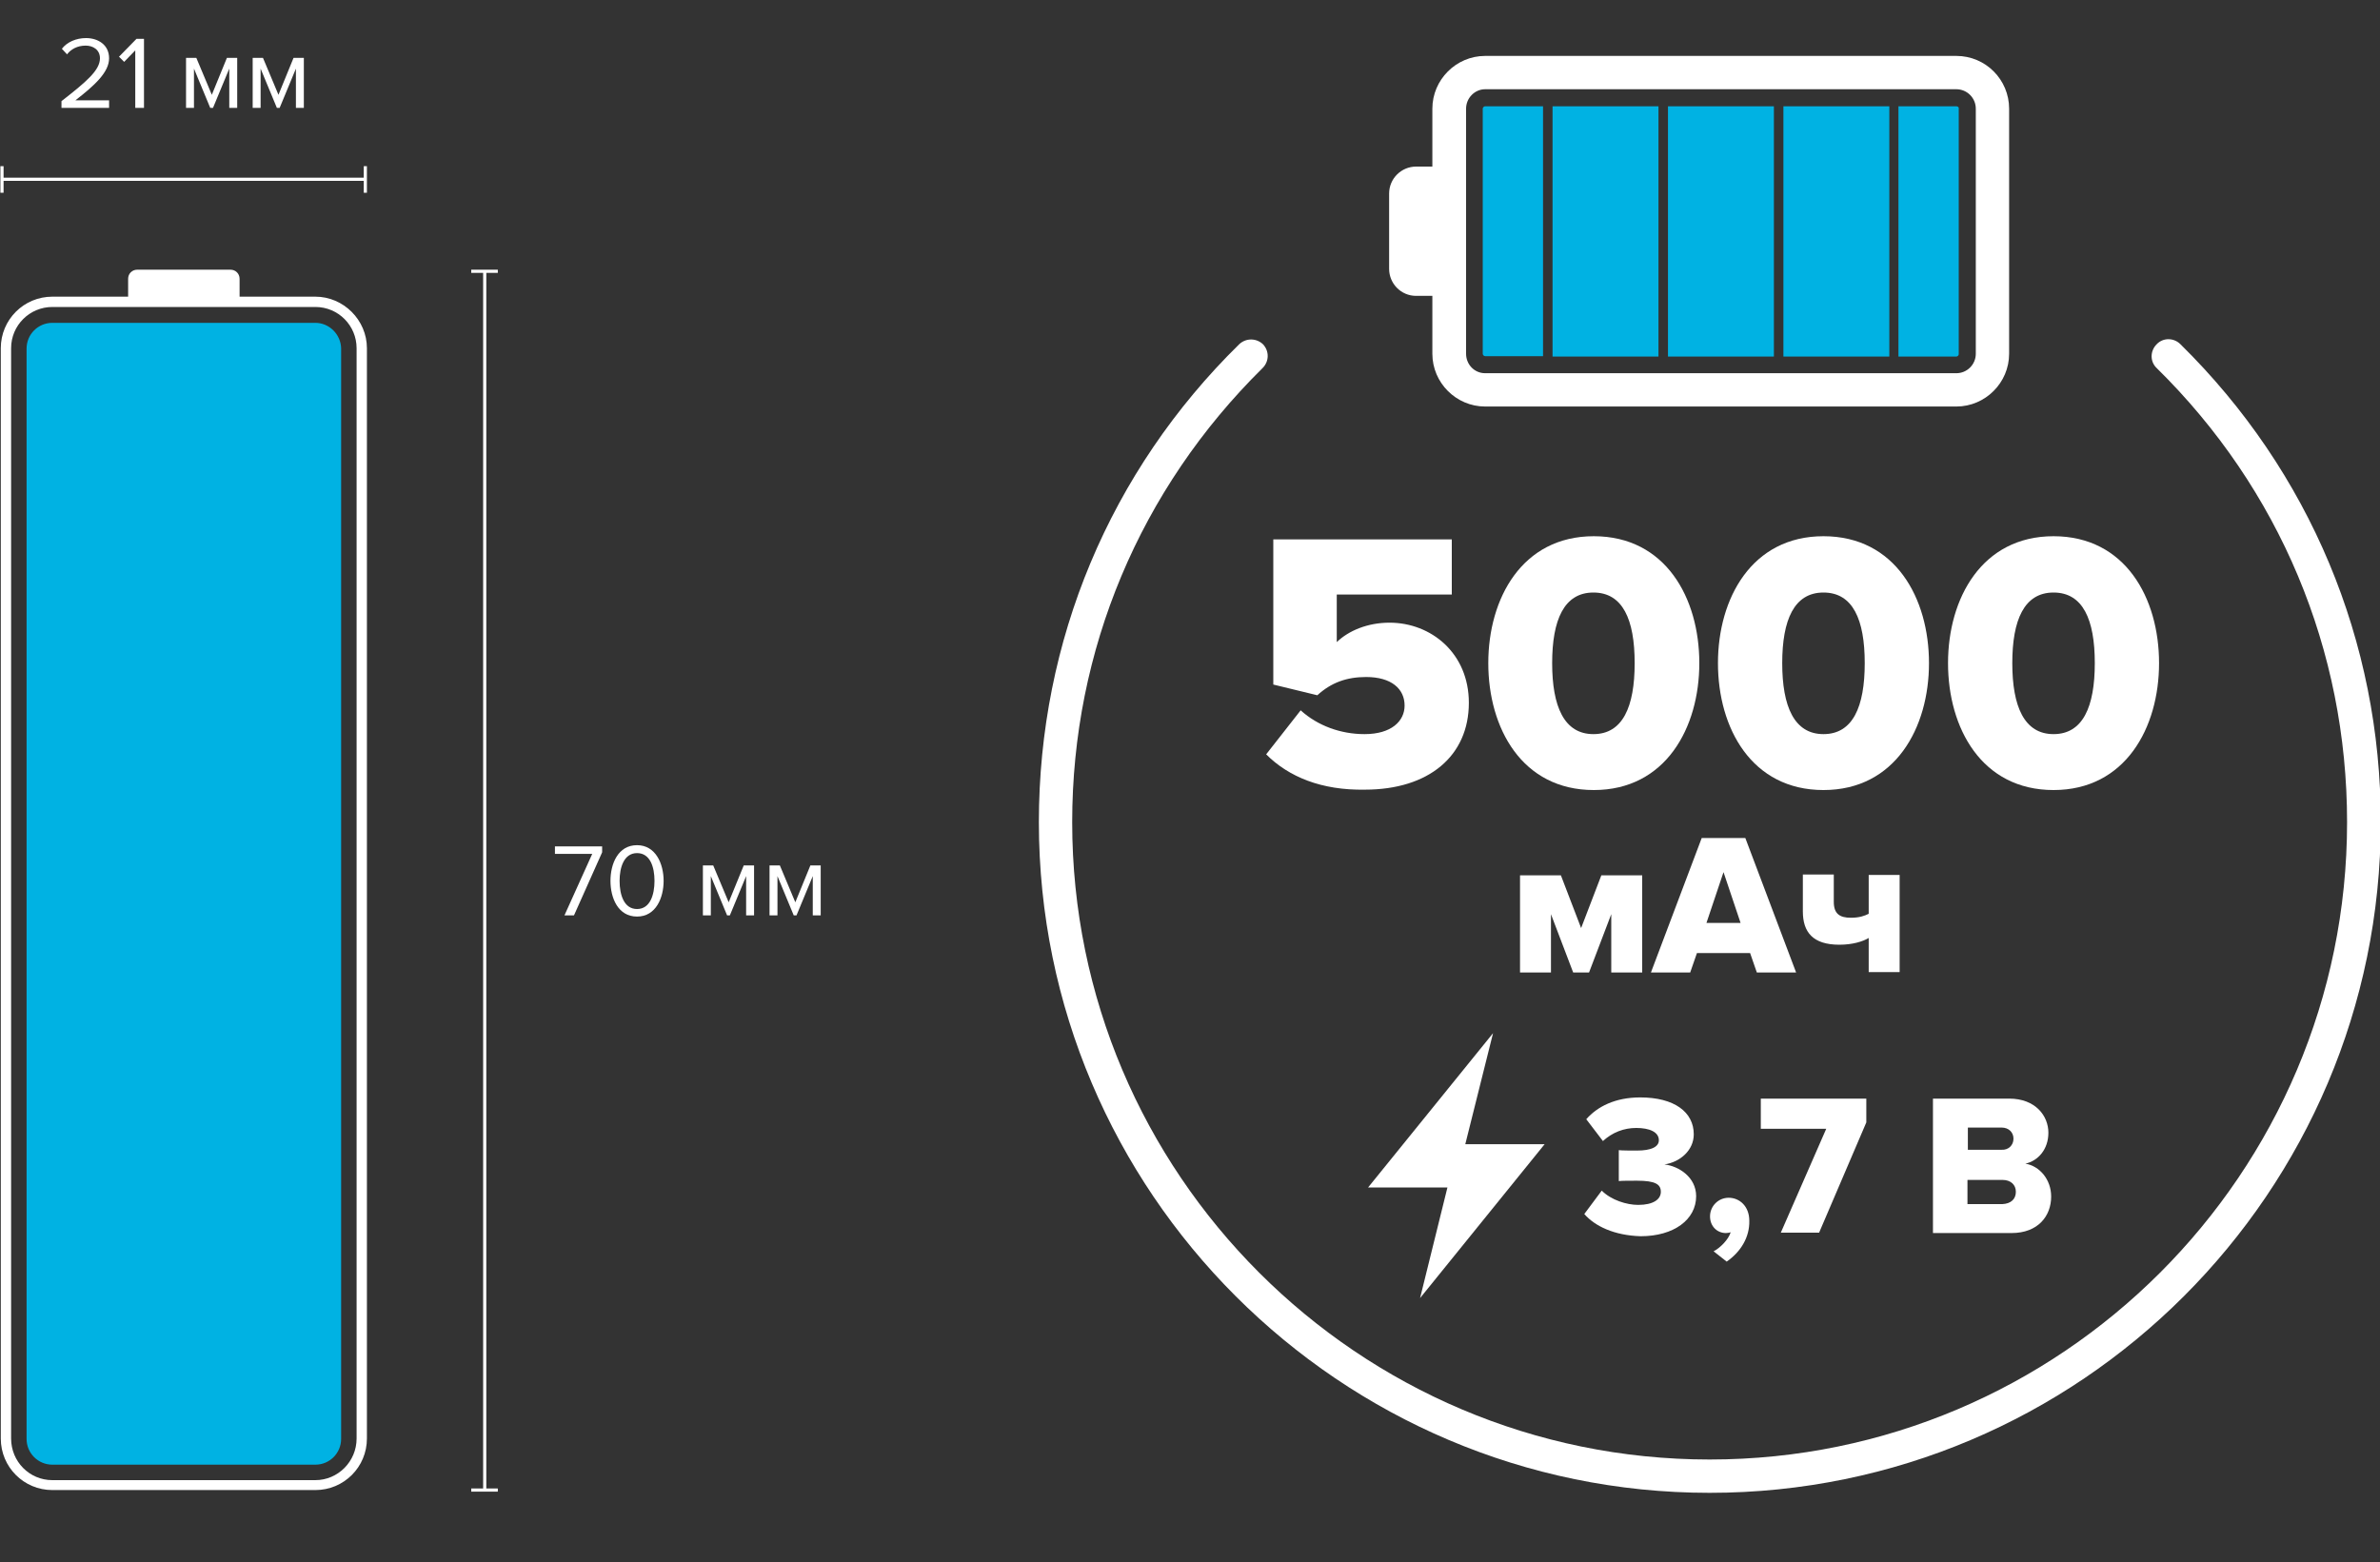
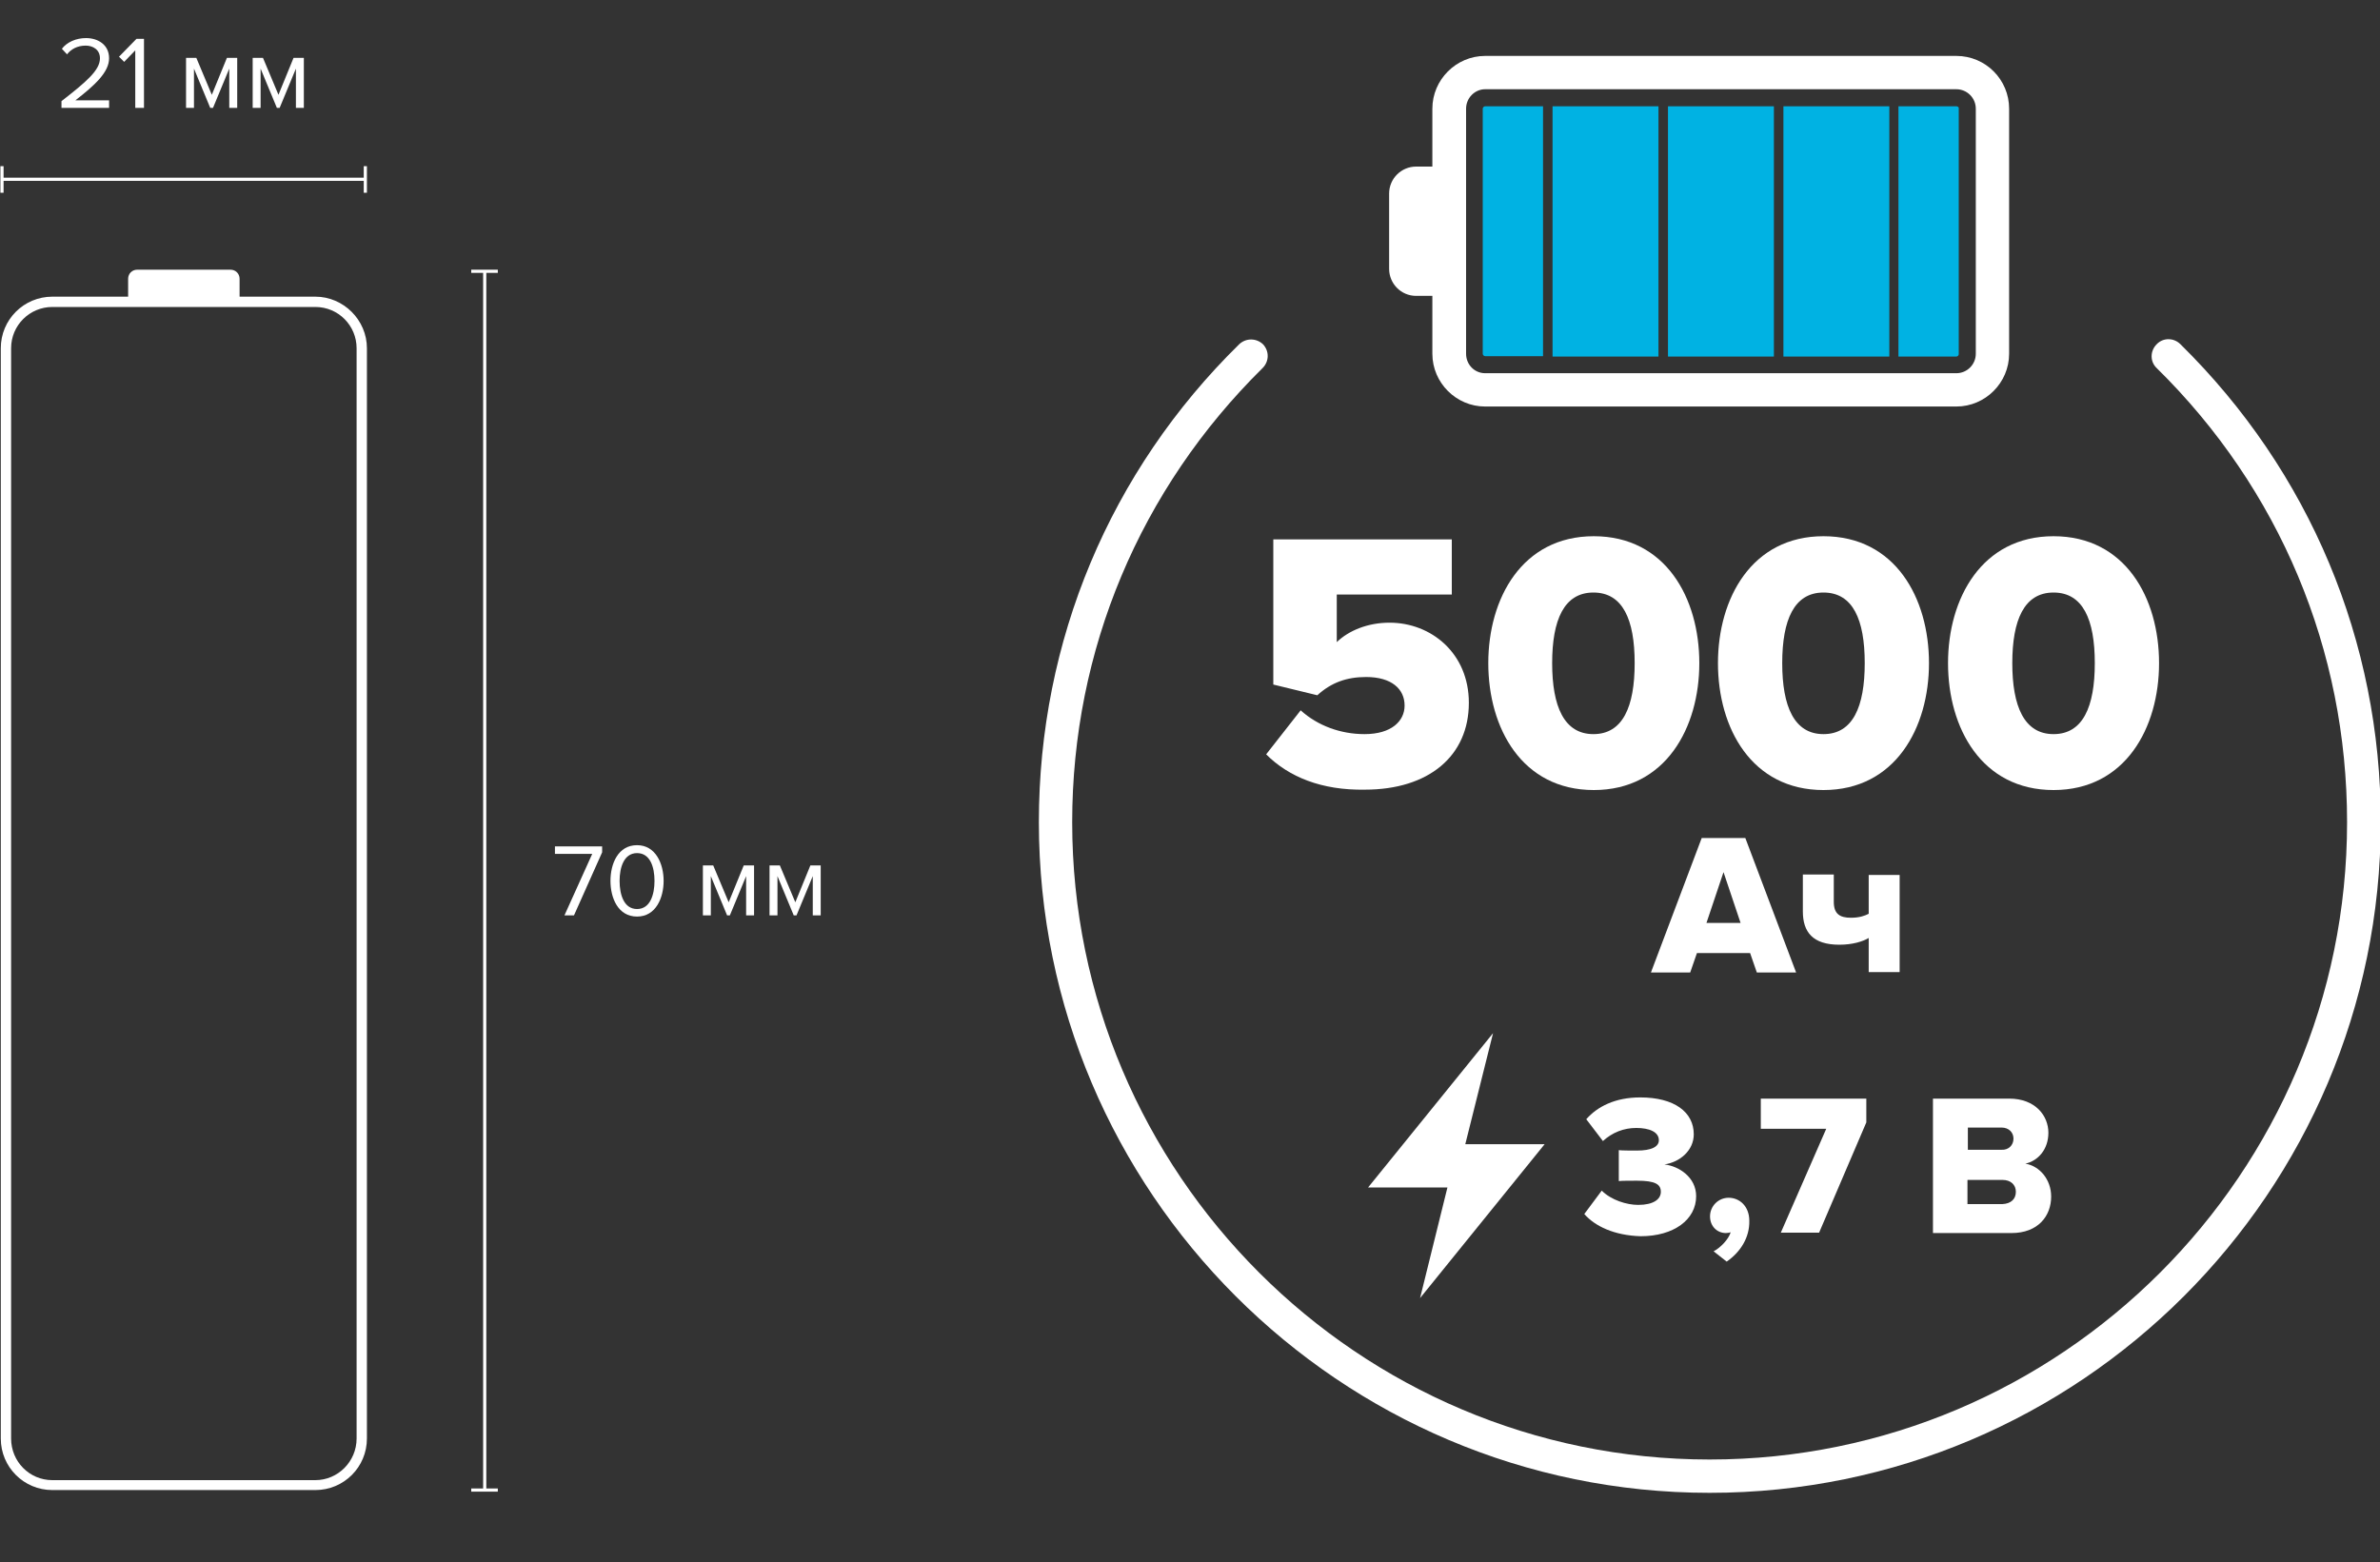
<svg xmlns="http://www.w3.org/2000/svg" version="1.1" id="Слой_1" x="0px" y="0px" viewBox="0 0 600 393.9" style="enable-background:new 0 0 600 393.9;" xml:space="preserve">
  <rect x="0" y="0" width="600" height="393.9" fill="#333333" stroke="none" />
  <style type="text/css">
	.st0{fill:#00B2E3;}
	.st1{fill:#FFFFFF;}
</style>
-   <path class="st0" d="M79.5,81.4H13.2c-3.6,0-6.5,2.9-6.5,6.5v274.9c0,3.6,2.9,6.5,6.5,6.5h66.3c3.6,0,6.5-2.9,6.5-6.5V87.8  C85.9,84.3,83,81.4,79.5,81.4" />
  <path class="st1" d="M79.5,74.8H60.4v-4.5c0-1.3-1-2.3-2.3-2.3H34.6c-1.3,0-2.3,1-2.3,2.3v4.5H13.2c-7.2,0-13,5.8-13,13v274.9  c0,7.2,5.8,13,13,13h66.3c7.2,0,13-5.8,13-13V87.8C92.5,80.7,86.6,74.8,79.5,74.8 M89.9,362.7c0,5.8-4.7,10.5-10.4,10.5H13.2  c-5.8,0-10.4-4.7-10.4-10.5V87.8c0-5.8,4.7-10.4,10.4-10.4h66.3c5.8,0,10.4,4.7,10.4,10.4V362.7z" />
  <polyline class="st1" points="91.7,41.9 91.7,44.8 0.9,44.8 0.9,41.9 0.1,41.9 0.1,48.6 0.9,48.6 0.9,45.6 91.7,45.6 91.7,48.6   92.5,48.6 92.5,41.9 91.7,41.9 " />
  <polyline class="st1" points="118.8,68.8 121.8,68.8 121.8,375.3 118.8,375.3 118.8,376.1 125.5,376.1 125.5,375.3 122.6,375.3   122.6,68.8 125.5,68.8 125.5,68 118.8,68 118.8,68.8 " />
  <g>
    <path class="st1" d="M15.5,27.2v-1.7c6.3-4.9,9.7-7.8,9.7-10.8c0-2.2-1.8-3.2-3.6-3.2c-2.1,0-3.7,0.9-4.7,2.2l-1.3-1.4   c1.3-1.7,3.6-2.7,6.1-2.7c2.9,0,5.8,1.6,5.8,5.1c0,3.5-3.6,6.8-8.5,10.6h8.5v1.9H15.5z" />
    <path class="st1" d="M34.1,27.2V12.7l-2.8,2.9L30,14.3l4.4-4.5h1.9v17.4H34.1z" />
    <path class="st1" d="M57.8,27.2v-9.9l-4.1,9.9H53l-4.1-9.9v9.9h-2V14.6h2.6l3.9,9.3l3.8-9.3h2.6v12.6H57.8z" />
    <path class="st1" d="M74.6,27.2v-9.9l-4.1,9.9h-0.7l-4.1-9.9v9.9h-2V14.6h2.6l3.9,9.3l3.8-9.3h2.6v12.6H74.6z" />
  </g>
  <g>
    <path class="st1" d="M142.3,230.8l7-15.5h-9.4v-1.9h11.9v1.5l-7.1,15.9H142.3z" />
    <path class="st1" d="M153.9,222.1c0-4.3,1.9-9,6.7-9c4.7,0,6.7,4.7,6.7,9c0,4.2-1.9,9-6.7,9C155.8,231.1,153.9,226.4,153.9,222.1z    M165,222.1c0-3.5-1.1-7-4.4-7c-3.3,0-4.4,3.6-4.4,7c0,3.5,1.1,7.1,4.4,7.1C163.9,229.2,165,225.6,165,222.1z" />
    <path class="st1" d="M188.1,230.8v-9.9l-4.1,9.9h-0.7l-4.1-9.9v9.9h-2v-12.6h2.6l3.9,9.3l3.8-9.3h2.6v12.6H188.1z" />
    <path class="st1" d="M204.9,230.8v-9.9l-4.1,9.9h-0.7l-4.1-9.9v9.9h-2v-12.6h2.6l3.9,9.3l3.8-9.3h2.6v12.6H204.9z" />
  </g>
  <g>
    <path class="st1" d="M319.2,190.2l8.7-11.1c4.3,3.9,10.1,6,16.1,6c6.8,0,10.1-3.3,10.1-7.2c0-4.2-3.3-7.2-9.7-7.2   c-4.9,0-8.8,1.4-12.3,4.6l-11.1-2.7v-36.6h45v13.9h-29v12c3-2.9,7.8-4.9,13.3-4.9c10.5,0,20,7.7,20,20.2   c0,13.4-10.1,21.9-26.2,21.9C333.2,199.3,324.9,195.9,319.2,190.2z" />
    <path class="st1" d="M375.2,167.2c0-16.3,8.5-32,26.6-32s26.6,15.6,26.6,32c0,16.3-8.5,32-26.6,32S375.2,183.6,375.2,167.2z    M412.1,167.2c0-11-3-17.8-10.4-17.8s-10.4,6.9-10.4,17.8s3,17.9,10.4,17.9S412.1,178.2,412.1,167.2z" />
    <path class="st1" d="M433.1,167.2c0-16.3,8.5-32,26.6-32s26.6,15.6,26.6,32c0,16.3-8.5,32-26.6,32S433.1,183.6,433.1,167.2z    M470.1,167.2c0-11-3-17.8-10.4-17.8s-10.4,6.9-10.4,17.8s3,17.9,10.4,17.9S470.1,178.2,470.1,167.2z" />
    <path class="st1" d="M491.1,167.2c0-16.3,8.5-32,26.6-32s26.6,15.6,26.6,32c0,16.3-8.5,32-26.6,32S491.1,183.6,491.1,167.2z    M528.1,167.2c0-11-3-17.8-10.4-17.8s-10.4,6.9-10.4,17.8s3,17.9,10.4,17.9S528.1,178.2,528.1,167.2z" />
  </g>
  <g>
-     <path class="st1" d="M406.2,245.2v-14.7l-5.6,14.7h-4l-5.6-14.7v14.7h-7.8v-24.5h10.3l5.1,13.3l5.1-13.3H414v24.5H406.2z" />
    <path class="st1" d="M442.9,245.2l-1.7-4.9h-13.4l-1.7,4.9h-9.9l12.8-33.9h11l12.8,33.9H442.9z M434.5,219.9l-4.3,12.8h8.6   L434.5,219.9z" />
    <path class="st1" d="M462.3,220.6v6.8c0,3,1.5,4,4.3,4c2.2,0,3.5-0.5,4.5-1v-9.8h7.8v24.5h-7.8v-8.6c-1.5,0.9-4.1,1.7-7.4,1.7   c-6.7,0-9.2-3.2-9.2-8.4v-9.3H462.3z" />
  </g>
  <rect x="420.5" y="26.8" class="st0" width="26.7" height="63.1" />
  <path class="st0" d="M374.4,26.8c-0.3,0-0.6,0.3-0.6,0.6v61.8c0,0.3,0.3,0.6,0.6,0.6H389V26.8H374.4" />
  <rect x="449.6" y="26.8" class="st0" width="26.7" height="63.1" />
  <rect x="391.4" y="26.8" class="st0" width="26.7" height="63.1" />
  <path class="st0" d="M493.2,26.8h-14.6v63.1h14.6c0.3,0,0.6-0.3,0.6-0.6V27.4C493.9,27.1,493.6,26.8,493.2,26.8" />
  <path class="st1" d="M493.2,14.1H374.4c-7.3,0-13.3,6-13.3,13.3V42h-4.1c-3.7,0-6.8,3-6.8,6.8v19c0,3.7,3,6.8,6.8,6.8h4.1v14.6  c0,7.3,6,13.3,13.3,13.3h118.8c7.3,0,13.3-6,13.3-13.3V27.4C506.5,20.1,500.6,14.1,493.2,14.1 M498.1,89.2c0,2.7-2.2,4.9-4.9,4.9  H374.4c-2.7,0-4.8-2.2-4.8-4.9V27.4c0-2.7,2.2-4.9,4.8-4.9h118.8c2.7,0,4.9,2.2,4.9,4.9V89.2z" />
  <path class="st1" d="M431,376.4c-93.2,0-169.1-75.9-169.1-169.1c0-45.7,17.9-88.5,50.5-120.5c1.7-1.6,4.3-1.6,6,0  c1.6,1.7,1.6,4.3-0.1,6c-30.9,30.5-48,71.1-48,114.5c0,88.6,72.1,160.7,160.7,160.7c88.6,0,160.7-72.1,160.7-160.7  c0-43.4-17-84-48-114.5c-1.7-1.6-1.7-4.3,0-6c1.6-1.7,4.3-1.7,6,0c32.6,32.1,50.5,74.9,50.5,120.5  C600.1,300.6,524.3,376.4,431,376.4" />
  <g>
    <path class="st1" d="M399.4,306.1l4.4-5.9c2.4,2.4,6.3,3.6,9.2,3.6c3.8,0,5.7-1.4,5.7-3.3c0-1.9-1.4-2.8-6-2.8   c-1.5,0-4.1,0-4.6,0.1v-7.8c0.7,0.1,3.3,0.1,4.6,0.1c3.5,0,5.5-0.9,5.5-2.6c0-2.1-2.4-3.1-5.7-3.1c-3.1,0-6,1.1-8.4,3.3l-4.2-5.5   c2.8-3.2,7.3-5.5,13.6-5.5c8.6,0,13.5,3.7,13.5,9.3c0,4-3.4,7-7.4,7.6c3.6,0.4,8,3.2,8,8c0,5.9-5.6,10.1-14,10.1   C407,311.5,402.1,309.2,399.4,306.1z" />
    <path class="st1" d="M435.3,318.1l-3.3-2.6c1.6-0.8,3.8-3,4.3-4.8c-0.3,0.1-0.7,0.2-1.2,0.2c-2.2,0-4-1.7-4-4.2   c0-2.6,2.1-4.7,4.7-4.7c2.7,0,5.2,2.1,5.2,5.8C441.1,311.9,438.9,315.6,435.3,318.1z" />
    <path class="st1" d="M448.9,310.9l11.5-26.3h-16.5V277h26.6v6l-11.9,27.8H448.9z" />
    <path class="st1" d="M487.3,310.9V277h19.2c6.7,0,9.9,4.4,9.9,8.6c0,4.2-2.6,7.1-5.8,7.8c3.6,0.6,6.5,4,6.5,8.3   c0,4.9-3.3,9.2-10,9.2H487.3z M507.6,287.1c0-1.6-1.2-2.8-3-2.8h-8.5v5.6h8.5C506.3,290,507.6,288.8,507.6,287.1z M508.2,300.5   c0-1.7-1.2-3-3.4-3h-8.8v6.1h8.8C507,303.5,508.2,302.3,508.2,300.5z" />
  </g>
  <polyline class="st1" points="389.4,288.5 369.4,288.5 376.4,260.5 344.9,299.4 364.9,299.4 358,327.3 389.4,288.5 " />
</svg>